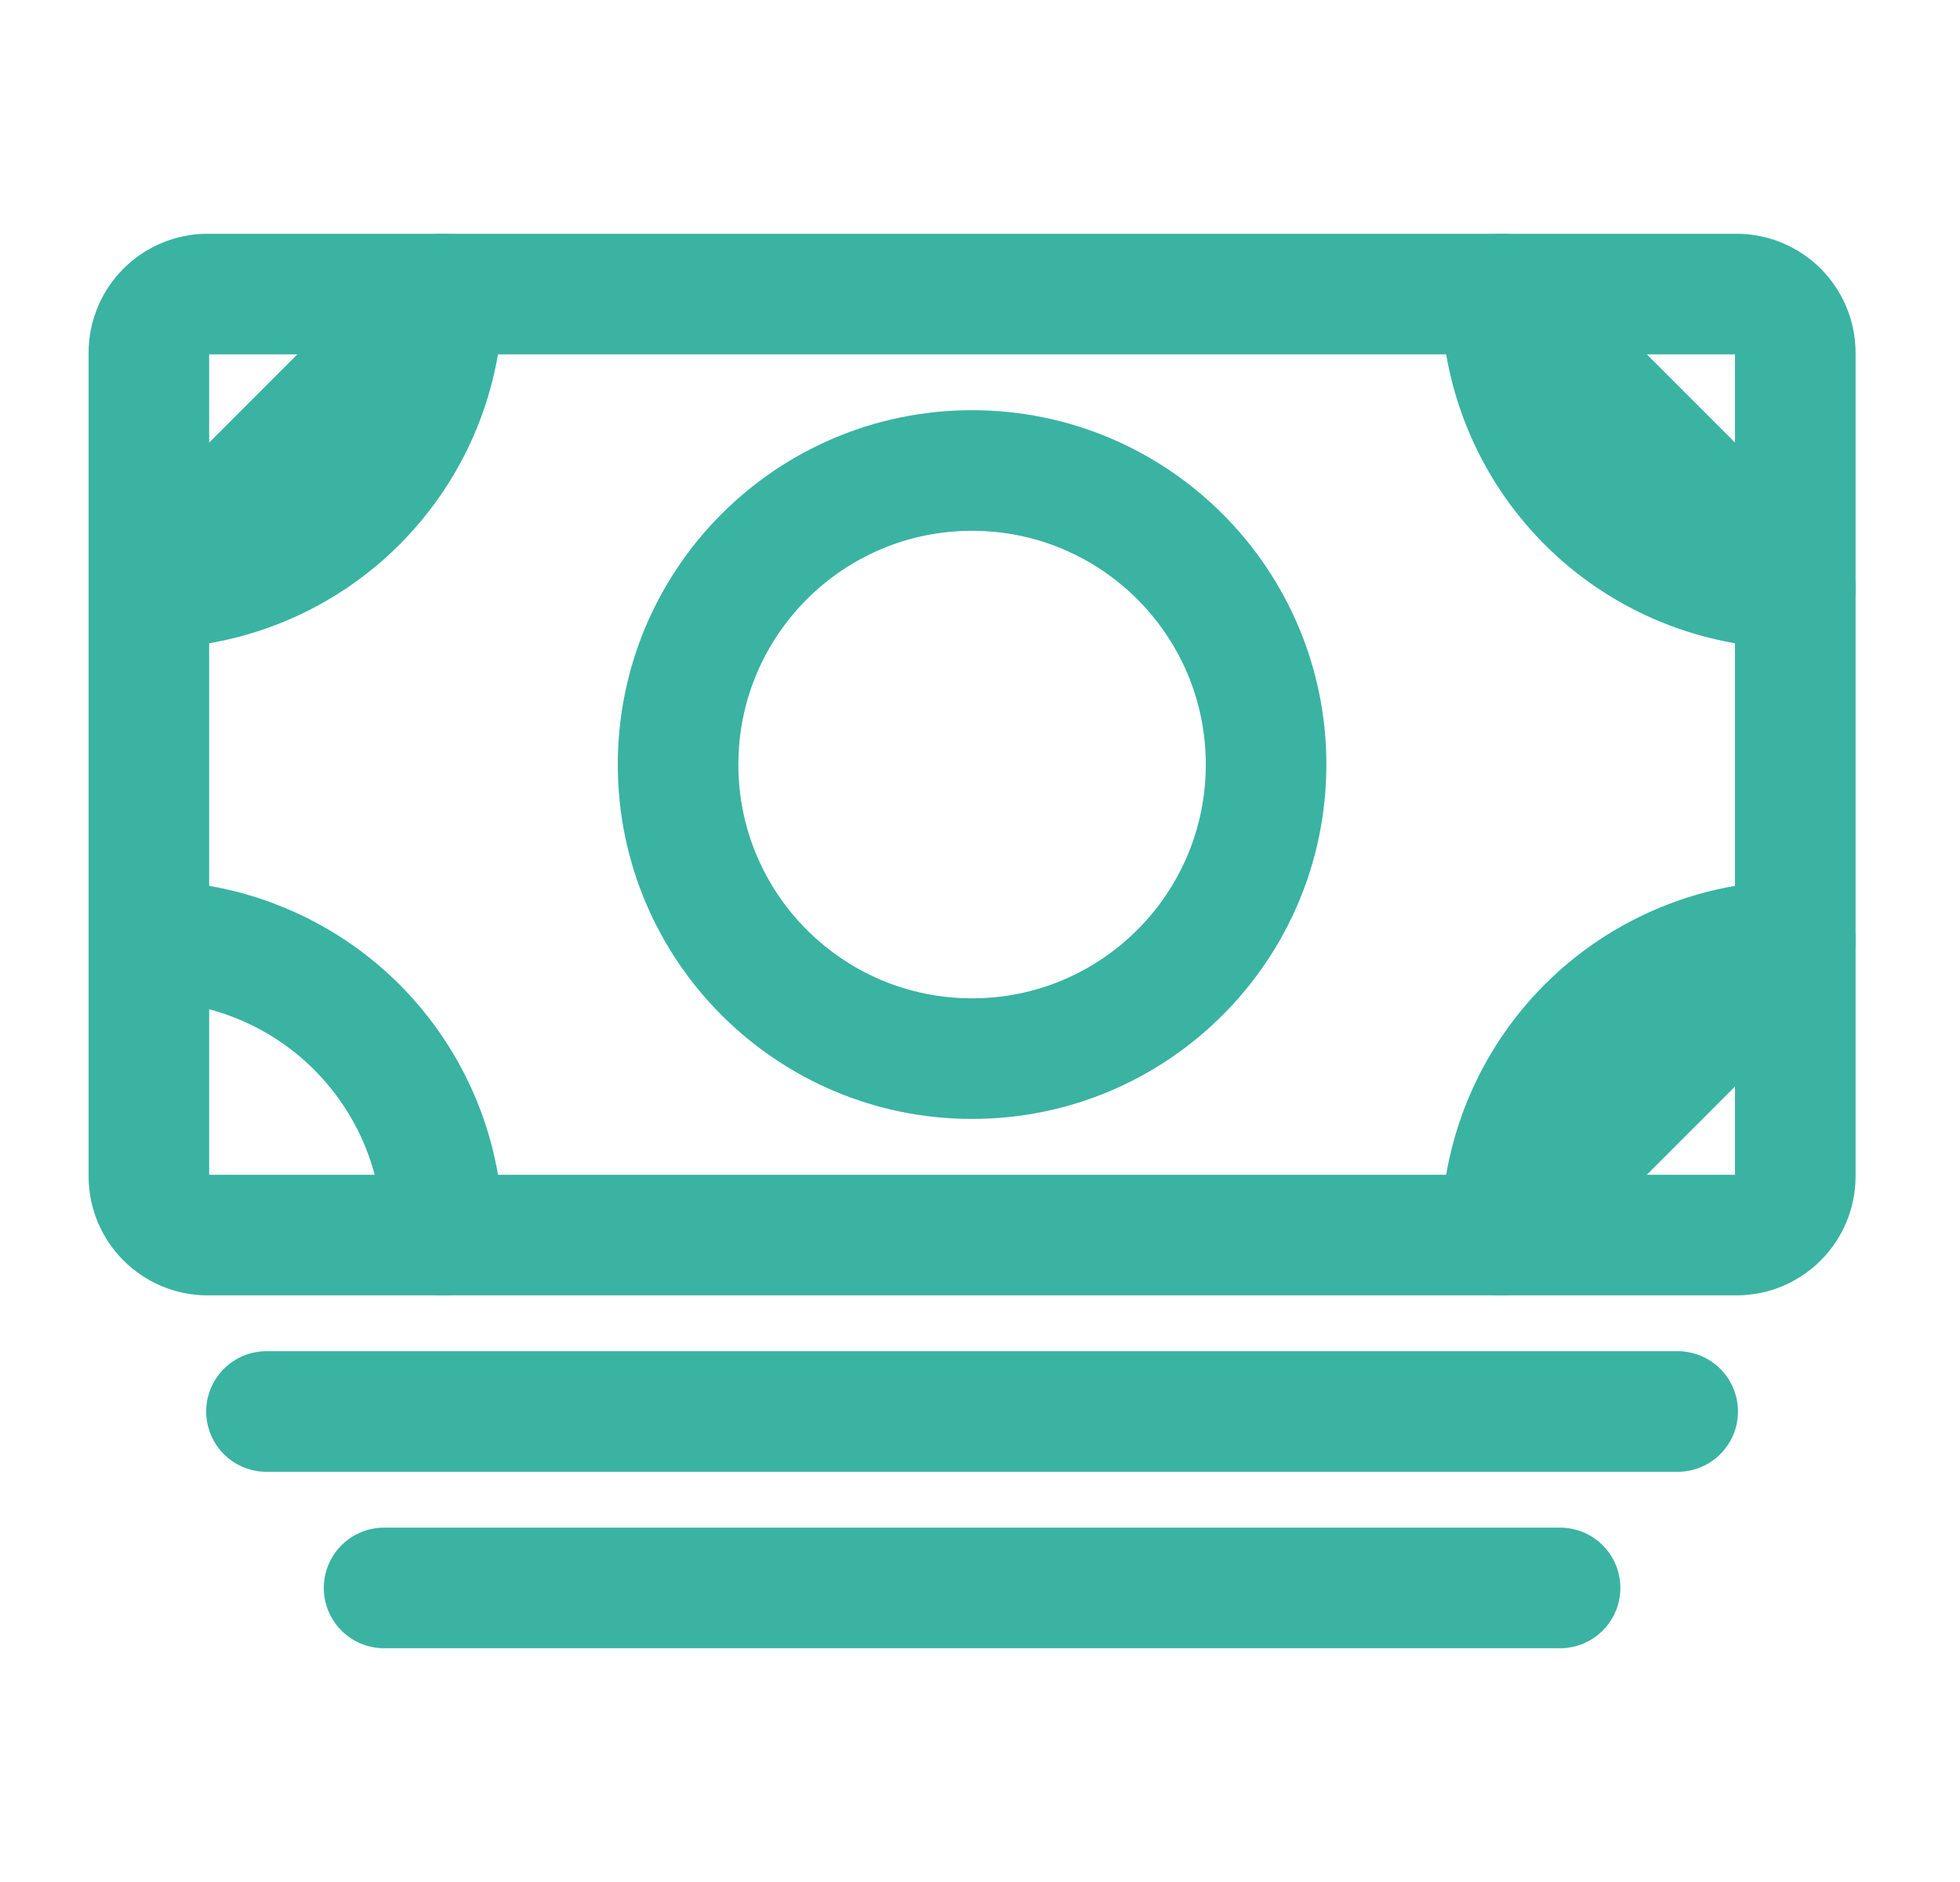
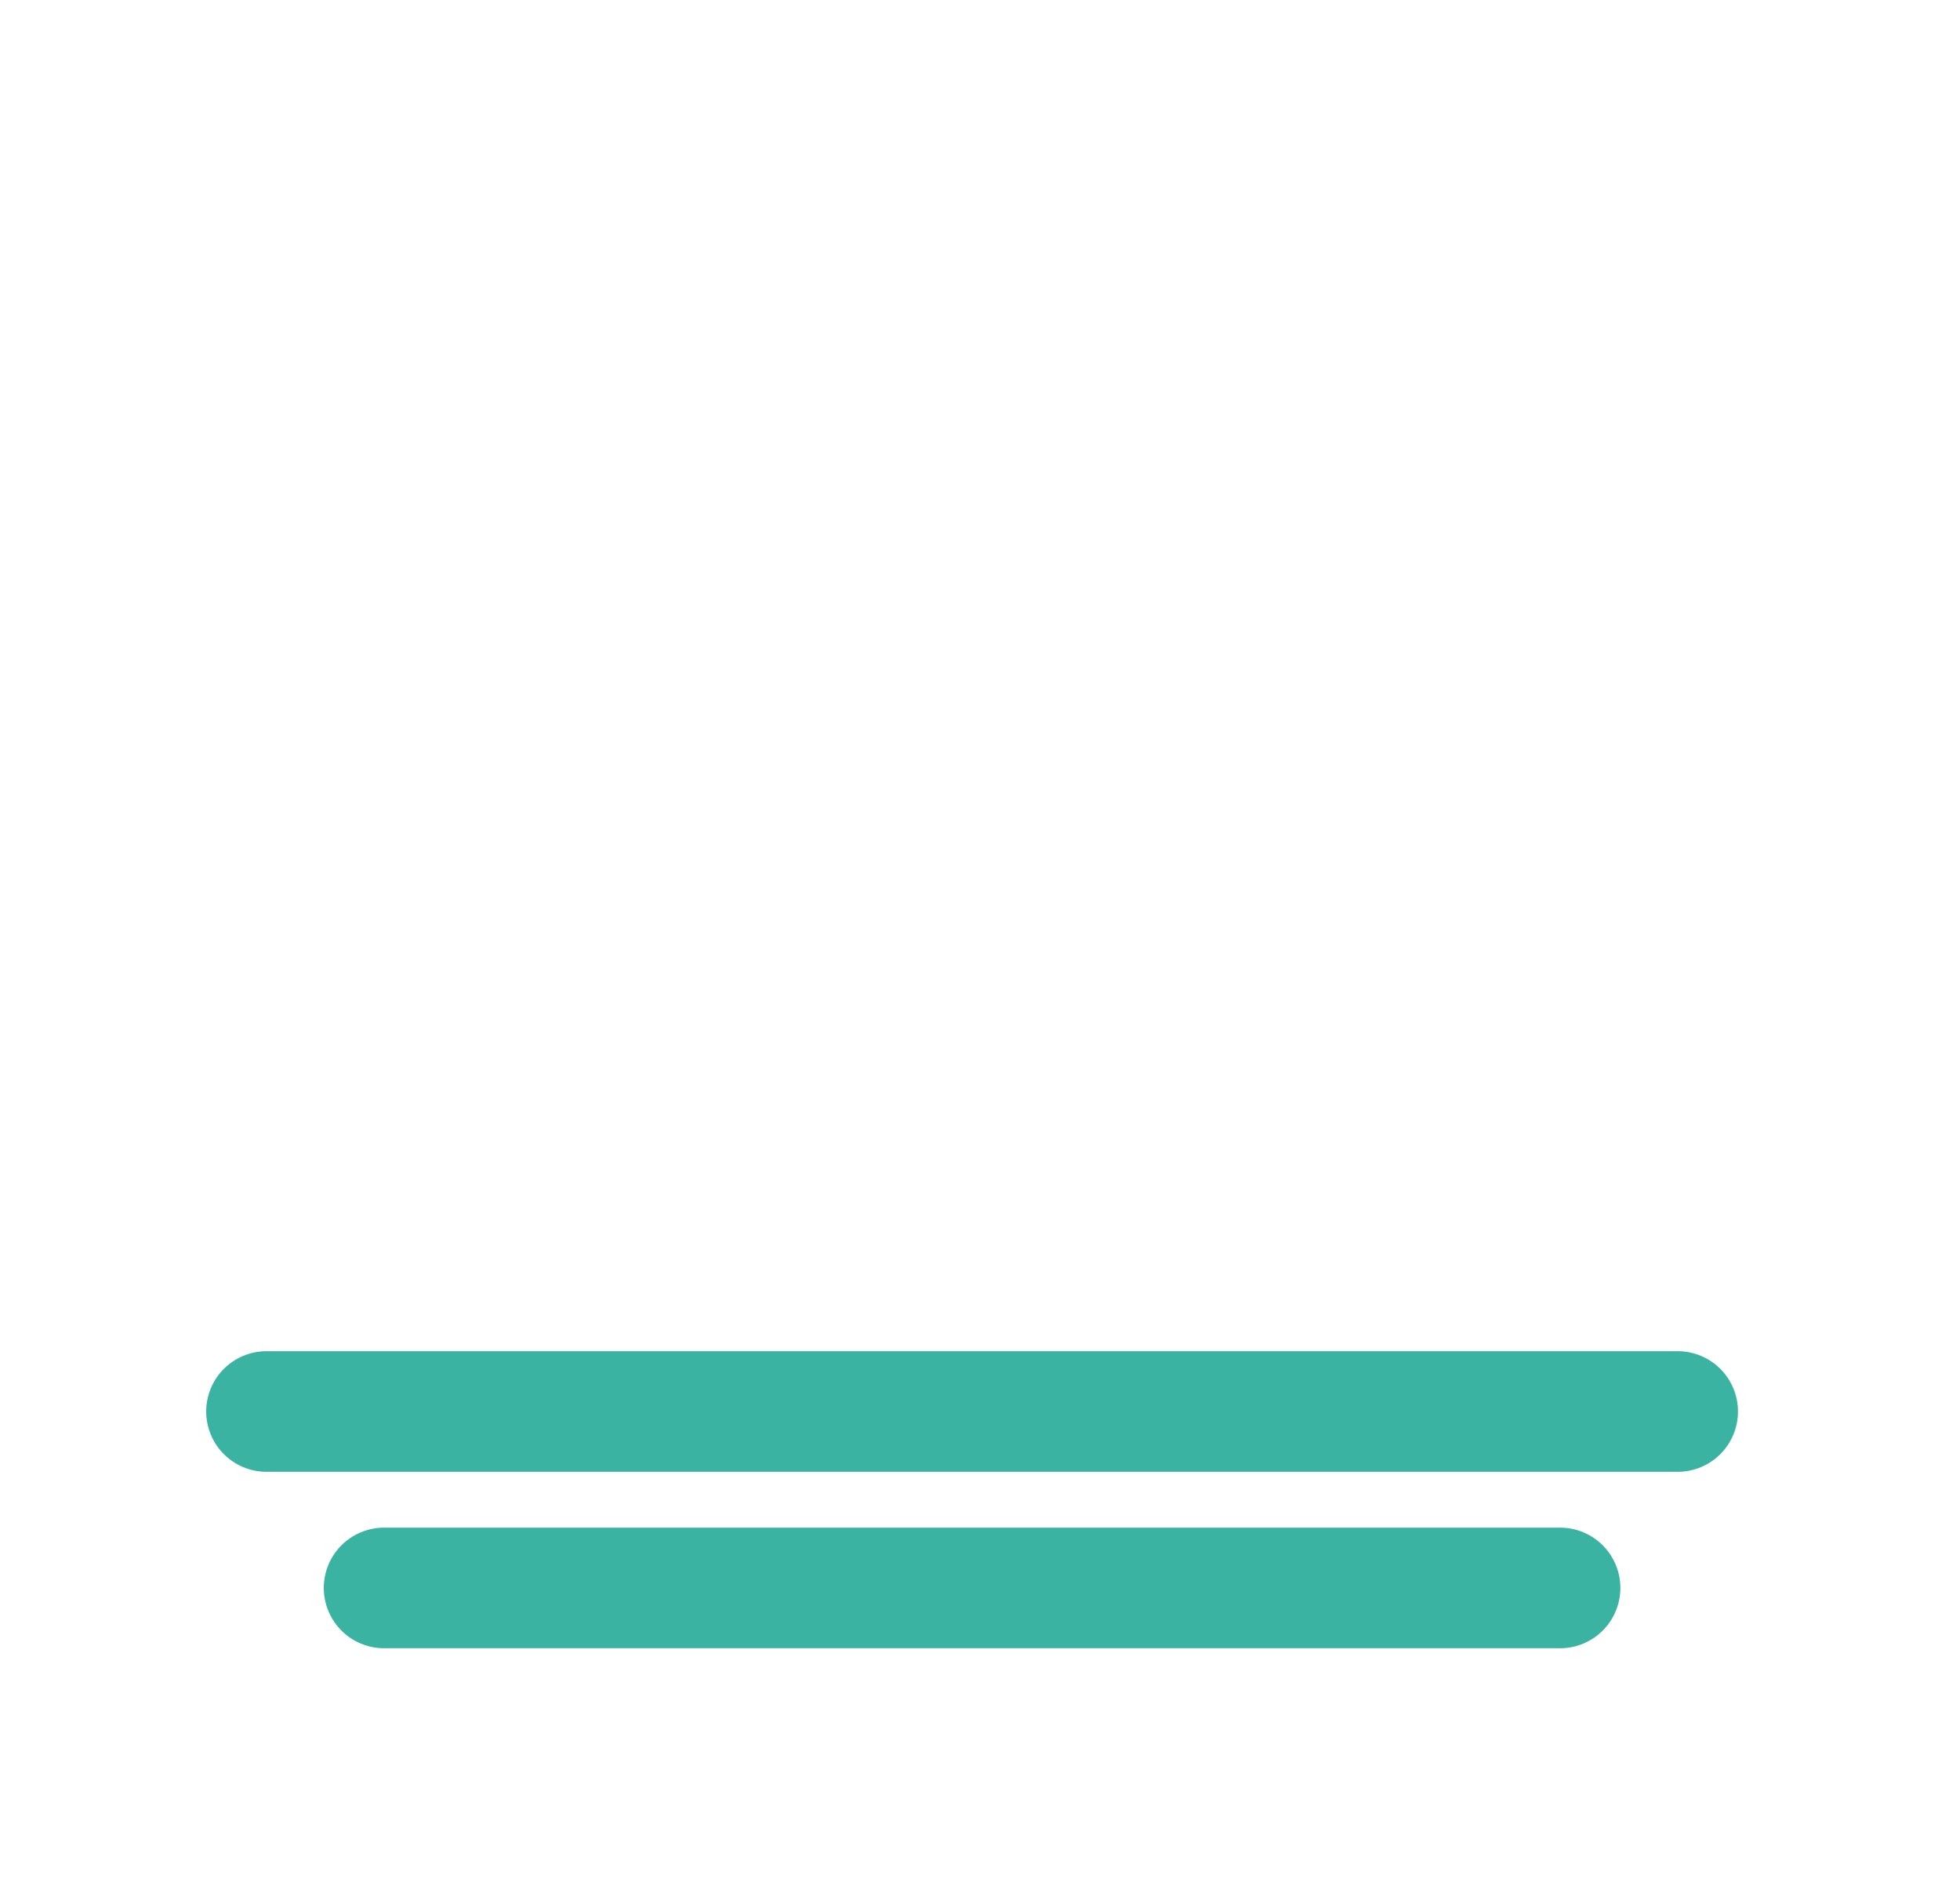
<svg xmlns="http://www.w3.org/2000/svg" width="25" height="24" viewBox="0 0 25 24" fill="none">
-   <path d="M2.649 15.75L22.149 15.75C22.563 15.75 22.899 15.414 22.899 15V4.5C22.899 4.086 22.563 3.75 22.149 3.75L2.649 3.75C2.235 3.75 1.899 4.086 1.899 4.5V15C1.899 15.414 2.235 15.75 2.649 15.75Z" stroke="#3AB3A2" stroke-width="1.538" stroke-linejoin="round" />
  <path d="M4.899 20.25H19.899M3.399 18H21.399H3.399Z" stroke="#3AB3A2" stroke-width="1.538" stroke-linecap="round" stroke-linejoin="round" />
-   <path d="M12.399 13.5C14.47 13.5 16.149 11.821 16.149 9.75C16.149 7.679 14.47 6 12.399 6C10.328 6 8.649 7.679 8.649 9.75C8.649 11.821 10.328 13.5 12.399 13.5Z" stroke="#3AB3A2" stroke-width="1.538" stroke-linecap="round" stroke-linejoin="round" />
-   <path d="M1.899 12C2.392 12 2.879 12.097 3.334 12.286C3.789 12.474 4.203 12.75 4.551 13.098C4.899 13.447 5.175 13.86 5.364 14.315C5.552 14.77 5.649 15.258 5.649 15.75M22.899 7.5C21.905 7.5 20.951 7.105 20.247 6.402C19.544 5.698 19.149 4.745 19.149 3.75L22.899 7.5ZM1.899 7.5C2.392 7.5 2.879 7.403 3.334 7.215C3.789 7.026 4.203 6.75 4.551 6.402C4.899 6.053 5.175 5.64 5.364 5.185C5.552 4.73 5.649 4.242 5.649 3.75L1.899 7.5ZM22.899 12C21.905 12 20.951 12.395 20.247 13.098C19.544 13.802 19.149 14.755 19.149 15.75L22.899 12Z" stroke="#3AB3A2" stroke-width="1.538" stroke-linecap="round" stroke-linejoin="round" />
</svg>